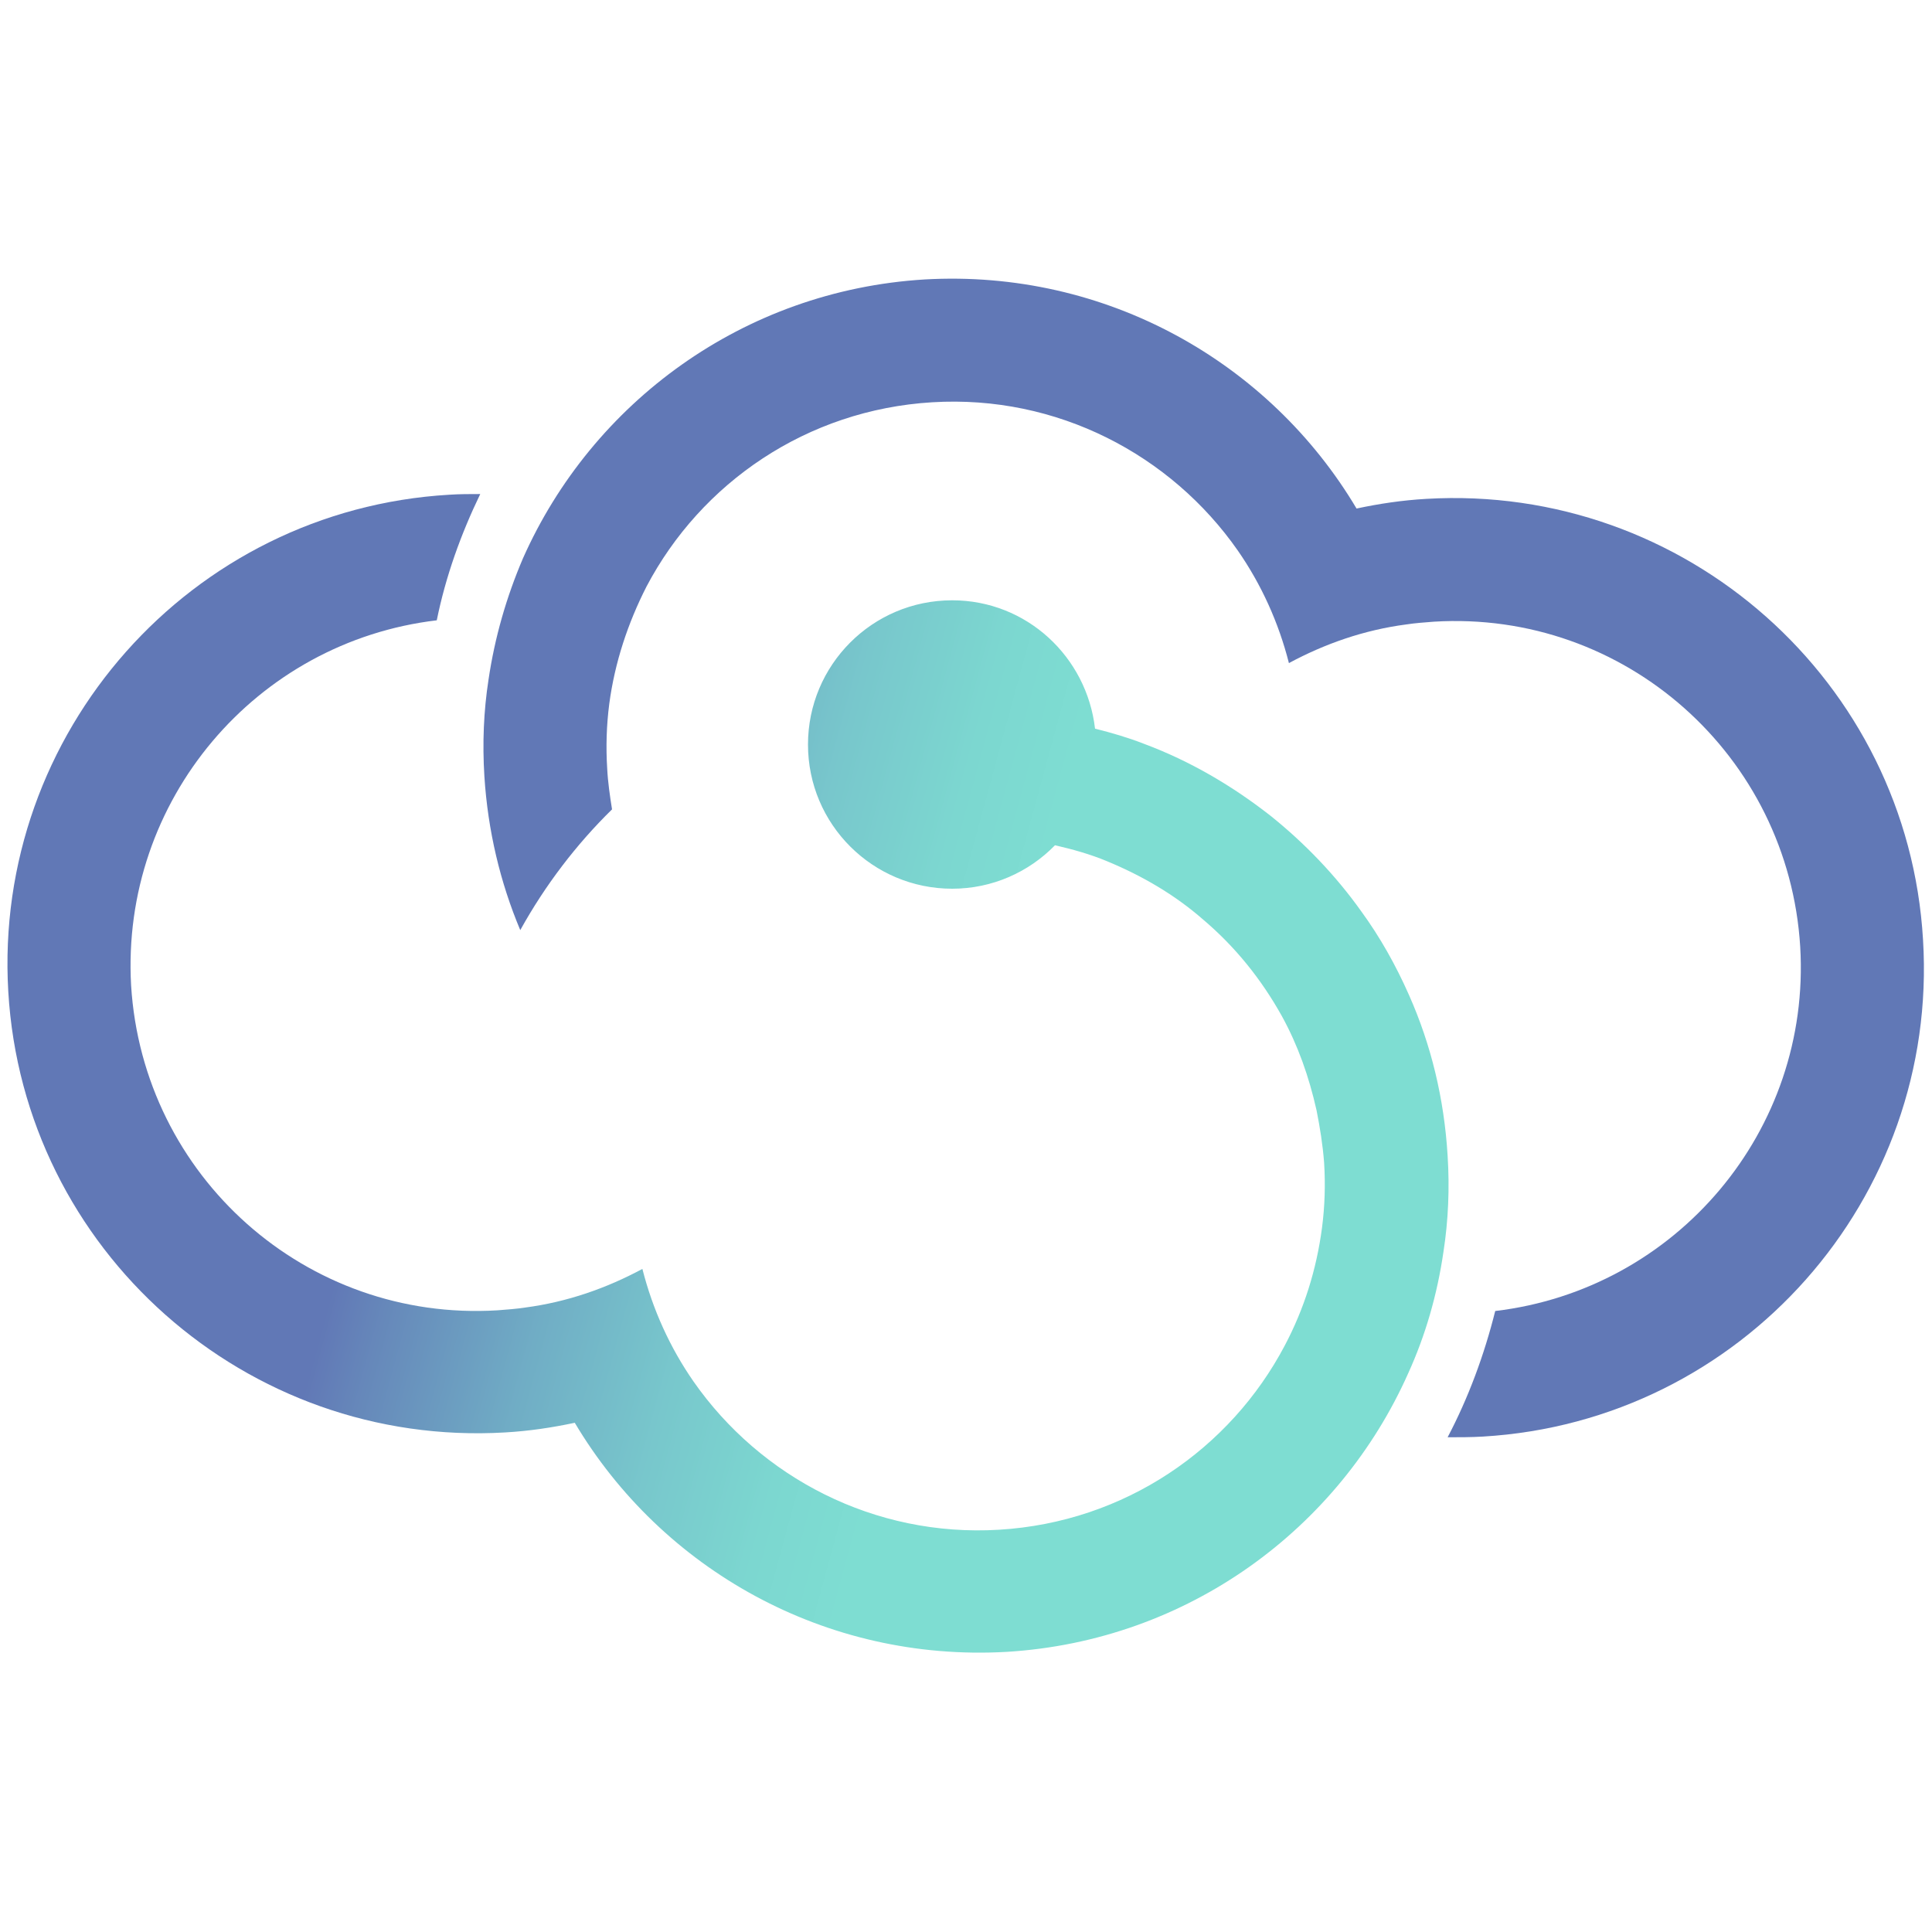
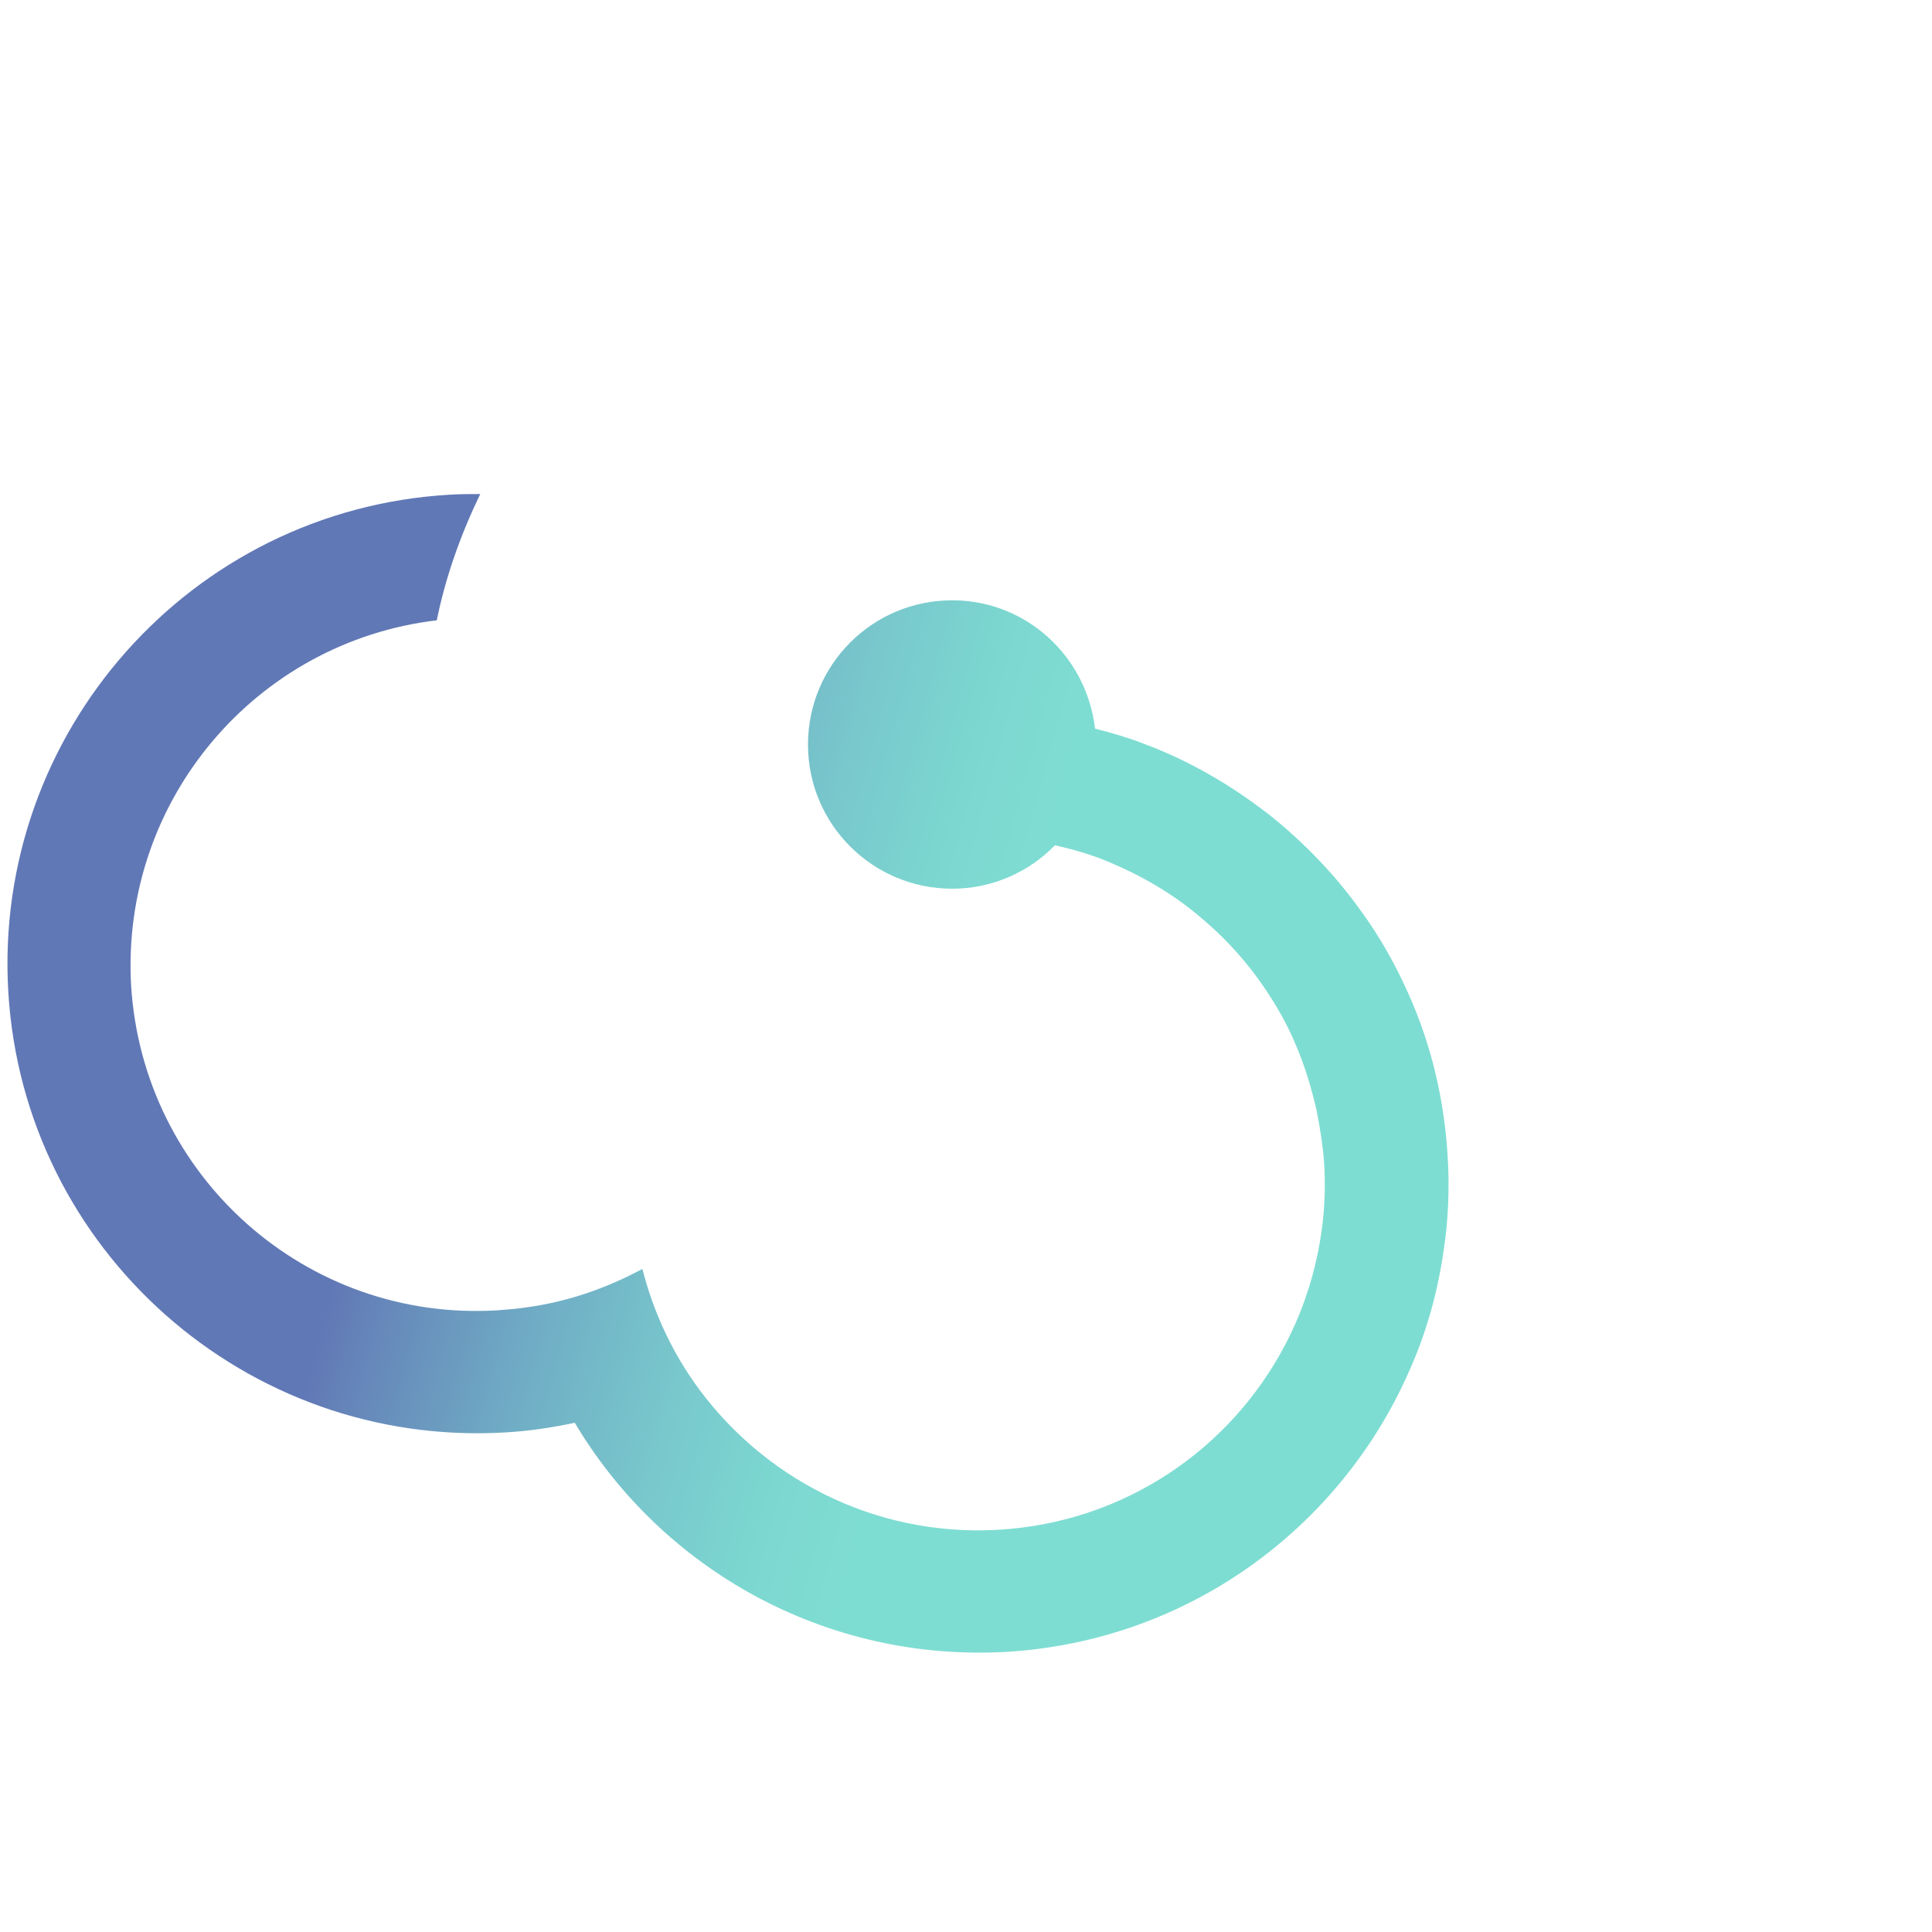
<svg xmlns="http://www.w3.org/2000/svg" xmlns:xlink="http://www.w3.org/1999/xlink" version="1.1" id="图层_1" x="0px" y="0px" viewBox="0 0 28 28" style="enable-background:new 0 0 28 28;" xml:space="preserve">
  <style type="text/css">
	.st0{fill-rule:evenodd;clip-rule:evenodd;fill:#FFFFFF;}
	
		.st1{clip-path:url(#SVGID_00000036930236491212665770000011324354605533057167_);fill-rule:evenodd;clip-rule:evenodd;fill:url(#SVGID_00000049904784734468595920000001383545512755834524_);}
	.st2{opacity:0;fill:#161616;}
	.st3{fill-rule:evenodd;clip-rule:evenodd;fill:#6178B6;}
	
		.st4{clip-path:url(#SVGID_00000075848199371418357010000001766832731028736163_);fill-rule:evenodd;clip-rule:evenodd;fill:url(#SVGID_00000147190240604224216760000010940942988658272921_);}
	
		.st5{clip-path:url(#SVGID_00000128447383324357490930000009979705413196600962_);fill-rule:evenodd;clip-rule:evenodd;fill:url(#SVGID_00000076592980459176356690000004218608342139055772_);}
	.st6{fill:#FFFFFF;}
</style>
  <g>
    <g>
-       <path class="st3" d="M27.87,13.62c-0.22-3.75-3.45-6.61-7.2-6.39c-0.35,0.02-0.68,0.07-1.01,0.14c-1.26-2.12-3.63-3.47-6.26-3.32    c-2.63,0.16-4.82,1.79-5.82,4.04C7.34,8.65,7.17,9.24,7.08,9.85c-0.07,0.45-0.09,0.92-0.06,1.4c0.05,0.79,0.23,1.54,0.52,2.23    c0.36-0.65,0.81-1.24,1.33-1.75c-0.03-0.19-0.06-0.39-0.07-0.59c-0.02-0.32-0.01-0.63,0.03-0.94C8.91,9.6,9.1,9.03,9.37,8.5    c0.79-1.5,2.32-2.56,4.14-2.67c1.81-0.11,3.46,0.76,4.43,2.15c0.34,0.49,0.59,1.04,0.74,1.63c0.52-0.28,1.09-0.48,1.7-0.56    c0.13-0.02,0.27-0.03,0.4-0.04c2.77-0.17,5.14,1.94,5.31,4.71c0.16,2.67-1.8,4.97-4.42,5.28c-0.16,0.64-0.39,1.26-0.69,1.83    c0.17,0,0.34,0,0.51-0.01C25.24,20.6,28.1,17.37,27.87,13.62z" />
      <g>
        <defs>
          <path id="SVGID_00000173861583760740370220000011417922284730728832_" d="M20.98,16.75c-0.05-0.83-0.24-1.61-0.56-2.33      c-0.19-0.43-0.42-0.84-0.69-1.21c-0.37-0.52-0.82-0.99-1.32-1.39c-0.55-0.43-1.16-0.79-1.83-1.04      c-0.23-0.09-0.47-0.16-0.71-0.22c-0.12-1.04-0.99-1.86-2.07-1.86c-1.16,0-2.09,0.94-2.09,2.09c0,1.16,0.94,2.09,2.09,2.09      c0.58,0,1.11-0.24,1.49-0.63c0.26,0.06,0.51,0.13,0.75,0.23c0.51,0.21,0.99,0.49,1.4,0.85c0.46,0.39,0.84,0.86,1.14,1.4      c0.23,0.42,0.39,0.87,0.5,1.36c0.05,0.25,0.09,0.5,0.11,0.76c0.02,0.32,0.01,0.63-0.03,0.94c-0.08,0.61-0.26,1.18-0.54,1.71      c-0.79,1.5-2.32,2.56-4.14,2.67c-1.81,0.11-3.46-0.76-4.43-2.15c-0.34-0.49-0.59-1.04-0.74-1.63c-0.52,0.28-1.09,0.48-1.7,0.56      c-0.13,0.02-0.27,0.03-0.4,0.04c-2.77,0.17-5.14-1.94-5.31-4.71C1.75,11.6,3.71,9.3,6.33,8.99c0.13-0.64,0.35-1.25,0.63-1.83      c-0.15,0-0.3,0-0.45,0.01c-3.75,0.22-6.61,3.45-6.39,7.2c0.22,3.75,3.45,6.61,7.2,6.39c0.35-0.02,0.68-0.07,1.01-0.14      c1.26,2.12,3.63,3.47,6.26,3.32c2.63-0.16,4.82-1.79,5.82-4.04c0.25-0.55,0.42-1.14,0.51-1.76      C20.99,17.69,21.01,17.22,20.98,16.75z" />
        </defs>
        <clipPath id="SVGID_00000087412729185577216910000016552427740597860499_">
          <use xlink:href="#SVGID_00000173861583760740370220000011417922284730728832_" style="overflow:visible;" />
        </clipPath>
        <linearGradient id="SVGID_00000085966319647647938440000009080166164802370230_" gradientUnits="userSpaceOnUse" x1="20.841" y1="17.175" x2="-2.763" y2="10.745">
          <stop offset="0.275" style="stop-color:#7EDDD2" />
          <stop offset="0.333" style="stop-color:#7CD7D0" />
          <stop offset="0.408" style="stop-color:#78C7CC" />
          <stop offset="0.492" style="stop-color:#70ADC5" />
          <stop offset="0.582" style="stop-color:#6688BA" />
          <stop offset="0.616" style="stop-color:#6178B6" />
        </linearGradient>
        <rect x="-2.46" y="3.11" style="clip-path:url(#SVGID_00000087412729185577216910000016552427740597860499_);fill-rule:evenodd;clip-rule:evenodd;fill:url(#SVGID_00000085966319647647938440000009080166164802370230_);" width="23.81" height="21.93" />
      </g>
    </g>
    <rect class="st2" width="28" height="28" />
  </g>
</svg>